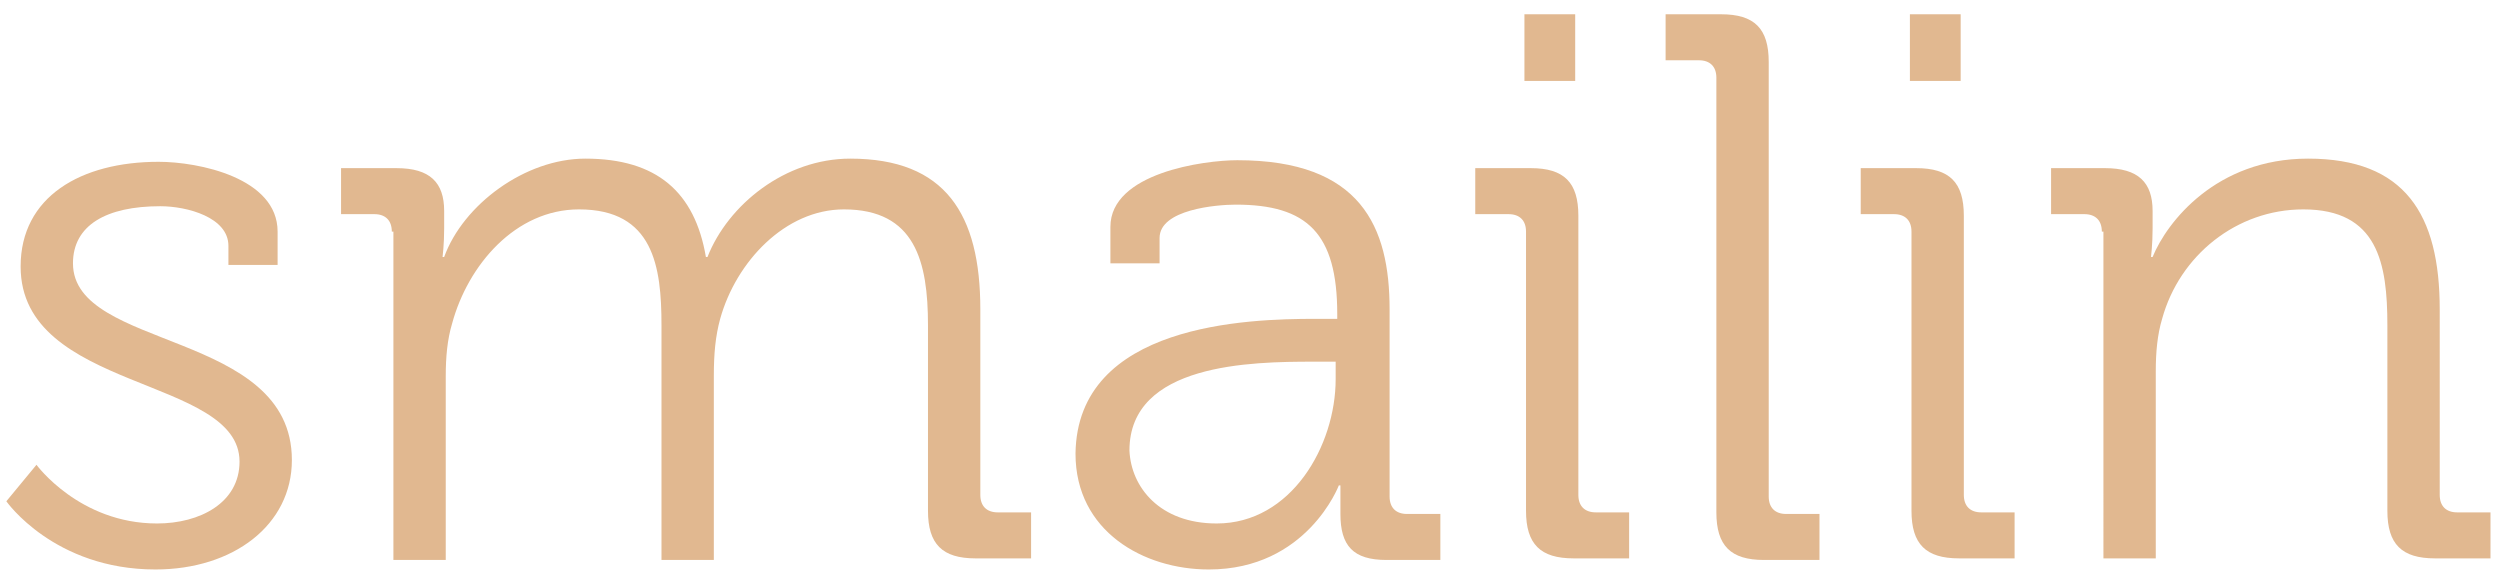
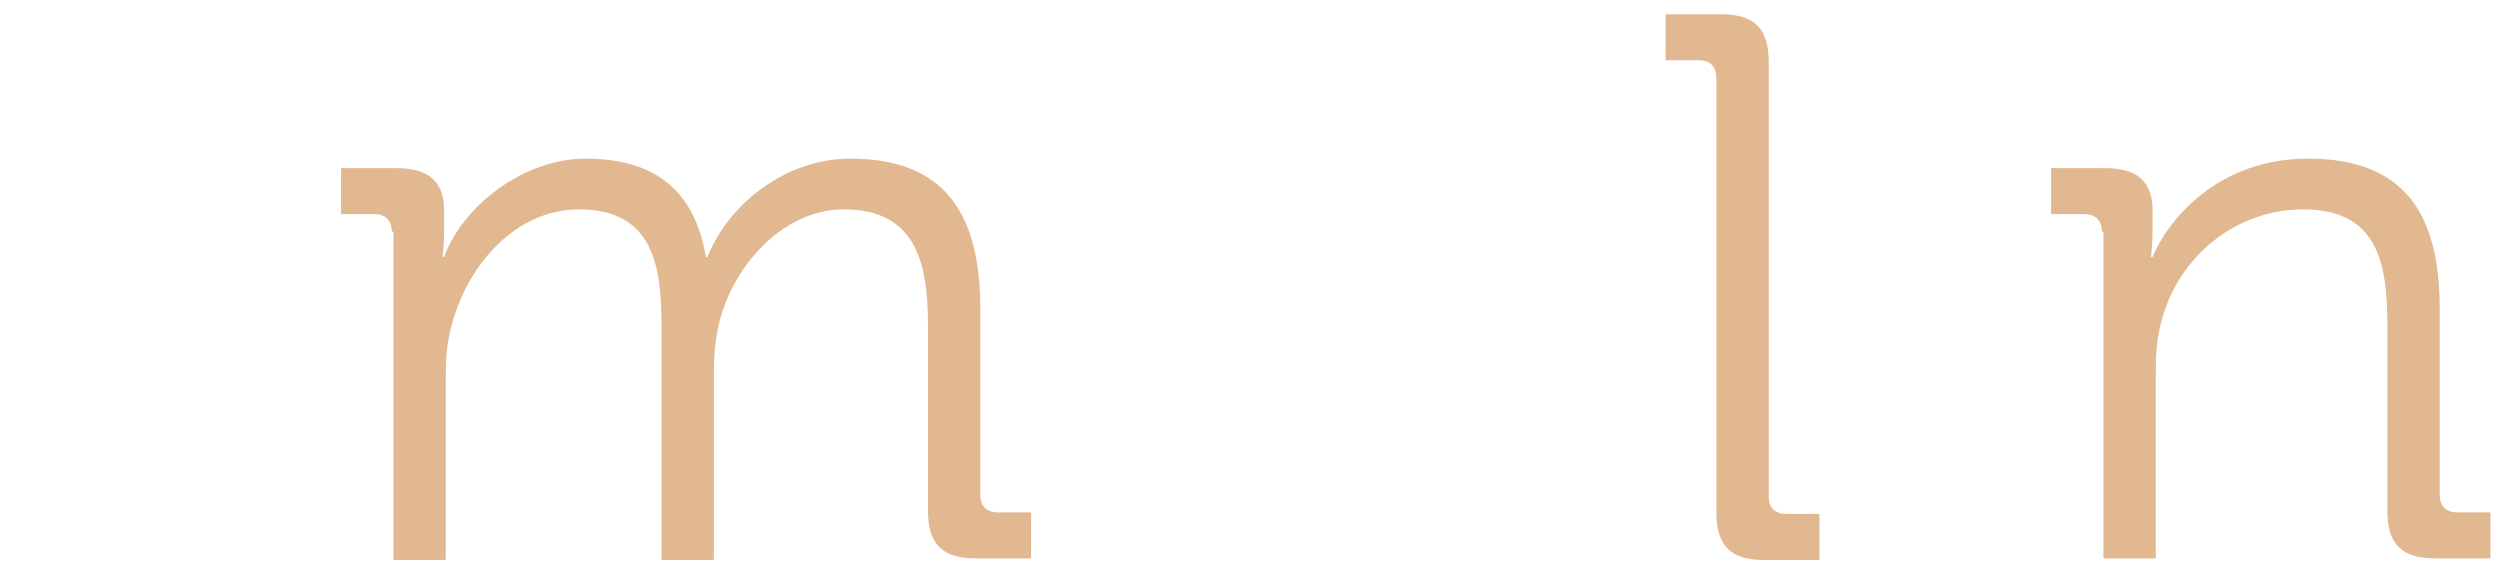
<svg xmlns="http://www.w3.org/2000/svg" version="1.1" id="Ebene_1" x="0px" y="0px" viewBox="0 0 157.6 36.6" style="enable-background:new 0 0 157.6 36.6;" xml:space="preserve">
  <style type="text/css">
	.st0{fill:#E1B890;}
</style>
-   <path class="st0" d="M2.3,29.3c0,0,2.7,3.7,7.6,3.7c2.7,0,5.2-1.3,5.2-3.9c0-5.4-13.8-4.4-13.8-12.3c0-4.4,3.8-6.6,8.7-6.6  c2.5,0,7.5,1,7.5,4.4v2.1h-3.1v-1.2c0-1.8-2.6-2.5-4.3-2.5c-3.4,0-5.5,1.2-5.5,3.6c0,5.5,13.8,4.2,13.8,12.4c0,4.1-3.7,6.9-8.6,6.9  c-6.4,0-9.4-4.3-9.4-4.3L2.3,29.3z" />
  <path class="st0" d="M24.7,14.6c0-0.7-0.4-1.1-1.1-1.1h-2.1v-2.9H25c2.1,0,3,0.9,3,2.7v1.1c0,1-0.1,1.8-0.1,1.8h0.1  c1.2-3.3,5.1-6.2,8.9-6.2c4.5,0,6.9,2.1,7.6,6.2h0.1c1.3-3.3,4.9-6.2,9-6.2c6,0,8.2,3.5,8.2,9.5v11.7c0,0.7,0.4,1.1,1.1,1.1h2.1v2.9  h-3.5c-2.1,0-3-0.9-3-3V20.5c0-4-0.8-7.3-5.3-7.3c-3.7,0-6.8,3.3-7.8,6.9c-0.3,1.1-0.4,2.2-0.4,3.6v11.6h-3.3V20.5  c0-3.7-0.5-7.3-5.2-7.3c-4,0-7,3.5-8,7.2c-0.3,1-0.4,2.1-0.4,3.3v11.6h-3.3V14.6z" />
-   <path class="st0" d="M76.7,33c4.7,0,7.5-4.9,7.5-9.1v-1.1h-1.4c-3.9,0-11.6,0.1-11.6,5.6C71.3,30.7,73.1,33,76.7,33 M82.9,20.1h1.4  v-0.3c0-5.1-1.9-6.9-6.4-6.9c-1.2,0-4.8,0.3-4.8,2.1v1.6H70v-2.3c0-3.4,5.9-4.2,8-4.2c7.8,0,9.6,4.2,9.6,9.4v11.8  c0,0.7,0.4,1.1,1.1,1.1h2.1v2.9h-3.4c-2.1,0-2.9-0.9-2.9-2.9c0-1.1,0-1.8,0-1.8h-0.1c0,0-2,5.3-8.2,5.3c-4.1,0-8.4-2.4-8.4-7.3  C67.9,20.4,78.7,20.1,82.9,20.1" />
-   <path class="st0" d="M96.1,0.9h3.2v4.2h-3.2V0.9z M96.2,14.6c0-0.7-0.4-1.1-1.1-1.1h-2.1v-2.9h3.5c2.1,0,3,0.9,3,3v17.6  c0,0.7,0.4,1.1,1.1,1.1h2.1v2.9h-3.5c-2.1,0-3-0.9-3-3V14.6z" />
  <path class="st0" d="M108.2,4.9c0-0.7-0.4-1.1-1.1-1.1h-2.1V0.9h3.5c2.1,0,3,0.9,3,3v27.4c0,0.7,0.4,1.1,1.1,1.1h2.1v2.9h-3.5  c-2.1,0-3-0.9-3-3V4.9z" />
-   <path class="st0" d="M120.4,0.9h3.2v4.2h-3.2V0.9z M120.5,14.6c0-0.7-0.4-1.1-1.1-1.1h-2.1v-2.9h3.5c2.1,0,3,0.9,3,3v17.6  c0,0.7,0.4,1.1,1.1,1.1h2.1v2.9h-3.5c-2.1,0-3-0.9-3-3V14.6z" />
  <path class="st0" d="M132.5,14.6c0-0.7-0.4-1.1-1.1-1.1h-2.1v-2.9h3.4c2.1,0,3,0.9,3,2.7v1.1c0,1-0.1,1.8-0.1,1.8h0.1  c0.9-2.2,4-6.2,9.8-6.2c6.1,0,8.3,3.5,8.3,9.5v11.7c0,0.7,0.4,1.1,1.1,1.1h2.1v2.9h-3.5c-2.1,0-3-0.9-3-3V20.5  c0-3.9-0.6-7.3-5.3-7.3c-4.2,0-7.8,2.9-8.9,6.9c-0.3,1-0.4,2.1-0.4,3.3v11.8h-3.3V14.6z" />
</svg>